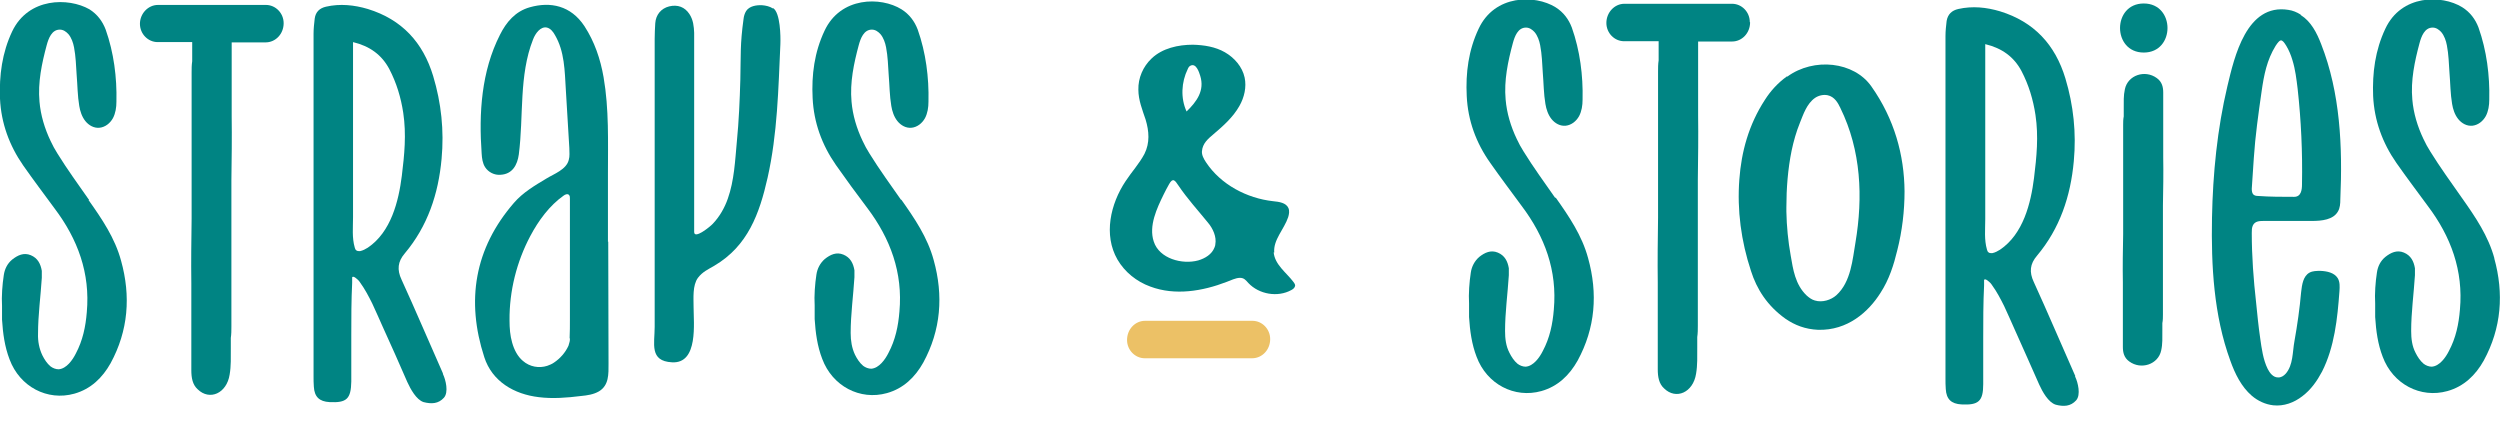
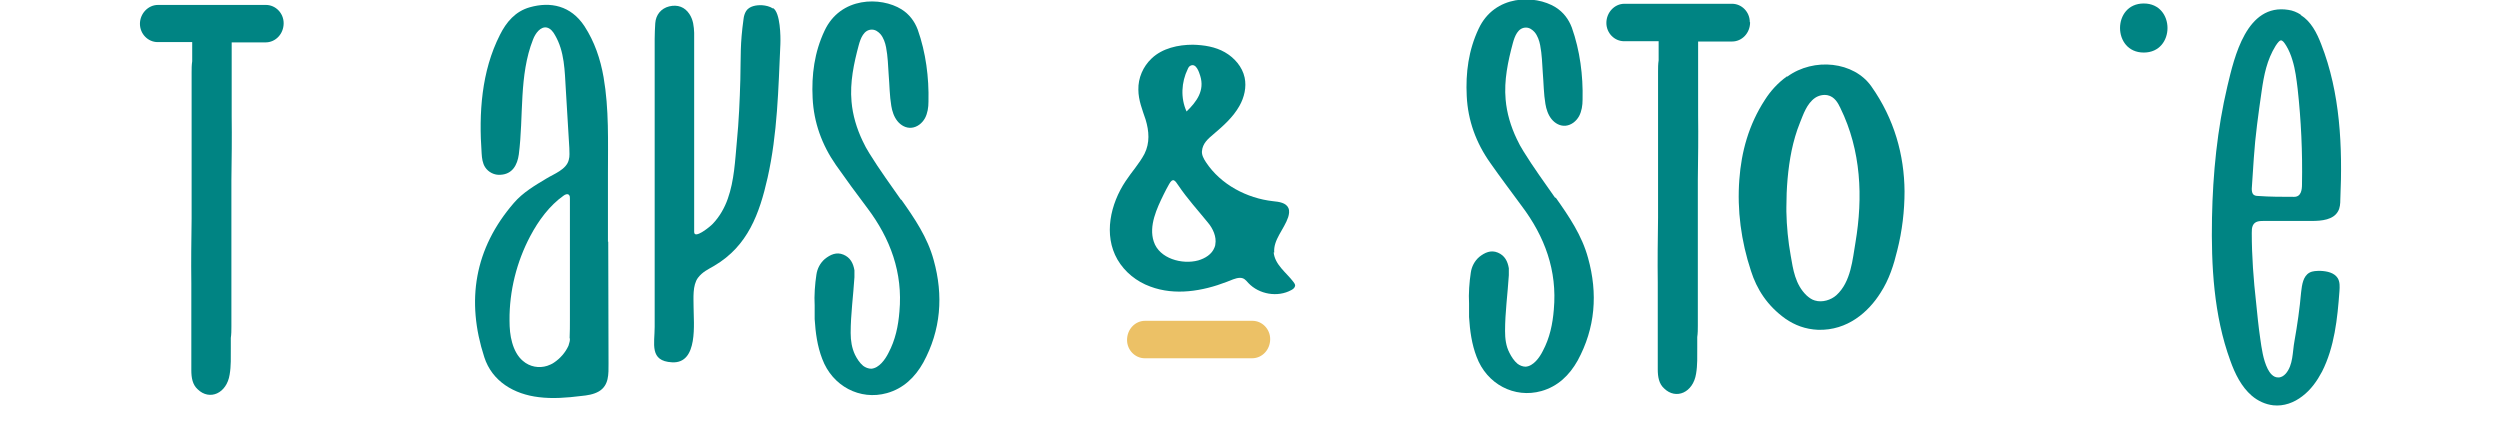
<svg xmlns="http://www.w3.org/2000/svg" id="Ebene_2" version="1.1" viewBox="0 0 861.1 145.9">
  <defs>
    <style>
      .st0 {
        fill: #008483;
      }

      .st1 {
        fill: #ecc166;
      }
    </style>
  </defs>
  <g id="Ebene_1-2">
    <g>
      <path class="st0" d="M792.4,5c-1.3-.8-2.7-1.4-4.2-1.6-14.4-2.3-18.6,16.2-21,26.3-3.5,14.8-5,30.1-5.3,45.3-.3,16.5.6,33.6,6.3,49.2,1.6,4.5,3.8,9,7.4,12.1,2.1,1.8,4.7,3,7.4,3.3,3.6.4,7.2-.9,10.1-3.2,2.9-2.2,5-5.2,6.7-8.4,4.3-8.5,5.3-18.2,6-27.7.1-1.5.2-3.2-.6-4.5-1.2-1.9-3.7-2.4-5.9-2.5-1.3,0-2.7,0-3.8.6-2.2,1.2-2.6,4.1-2.9,6.7-.5,5.7-1.3,11.3-2.3,16.9-.7,3.7-.4,8.2-3,11.2-.7.8-1.7,1.4-2.7,1.3-1.6,0-2.8-1.5-3.5-2.9-1.6-3.2-2.1-7.1-2.6-10.6-.6-4.1-1-8.2-1.4-12.2-.9-8-1.5-16-1.5-24.1,0-.9,0-1.8.4-2.6.7-1.4,2.2-1.5,3.6-1.5,5.6,0,11.2,0,16.7,0,3.4,0,7.4-.4,9-3.3.7-1.2.8-2.7.8-4.1.8-18.1,0-36.7-6.6-53.5-1.5-3.9-3.5-7.8-7-10h0ZM792.9,63.5c0,1.9-.3,4.3-2.7,4.3-4.1,0-8.3,0-12.4-.3-1.7,0-2.2-.8-2.2-2.5.2-3.5.5-7,.7-10.5.5-7.7,1.6-15.4,2.7-23.1.8-5.6,1.8-10.7,4.8-15.6.8-1.2,1.3-1.8,1.8-1.9.6,0,1.1.6,1.9,1.9.9,1.5,1.6,3.2,2.1,4.9,1,3.2,1.4,6.6,1.8,9.9,1.2,10.9,1.7,21.8,1.5,32.7h0Z" />
      <path class="st0" d="M535.7,68.2c-3.7-5.3-7.5-10.5-10.9-16-.9-1.4-1.7-2.9-2.4-4.4-2-4.2-3.4-8.8-3.8-13.5-.6-6.6.8-13.2,2.5-19.5.6-2.2,1.7-5.3,4.5-5.3,1.2,0,2.2.7,3,1.6,1,1.2,1.6,2.9,1.9,4.5.6,3.1.7,6.4.9,9.5.3,3.5.3,7.2.9,10.7.3,1.8.9,3.7,2.1,5.2s3,2.5,4.9,2.3c1.9-.2,3.6-1.5,4.6-3.3.9-1.7,1.2-3.7,1.2-5.7.2-8.3-.9-16.9-3.7-24.8-1.1-2.9-2.9-5.3-5.6-7-7.1-4.4-21-4.4-26.5,7.4-3.5,7.4-4.5,15.2-4.1,23.2.4,8.4,3.2,16.1,8.1,23,3.5,5,7.2,9.9,10.8,14.8,8,10.6,12.3,22.3,11.1,35.7-.4,5-1.4,9.8-3.8,14.3-1.1,2.2-3.2,5.2-5.9,5.4-1,0-2-.4-2.8-1-1.2-1-2.1-2.4-2.8-3.8-1.2-2.3-1.5-4.9-1.5-7.5,0-6.4.9-12.8,1.3-19.2,0-.8,0-1.7,0-2.4-.4-2.4-1.4-4.4-3.8-5.4-2.4-1-4.5,0-6.4,1.5-1.6,1.4-2.6,3.3-2.9,5.4-.5,3.2-.8,7.3-.6,10.6v4.7c.3,4.7.9,9.3,2.6,13.7,3.5,9.4,13,14.4,22.3,11.8,5.7-1.6,9.7-5.5,12.5-10.5,6.1-11.2,7-23.1,3.6-35.3-2.1-7.8-6.6-14.4-11.2-20.9h0Z" />
-       <path class="st0" d="M859.2,89.1c-2.1-7.8-6.6-14.4-11.2-20.9-3.7-5.3-7.5-10.5-10.9-16-.9-1.4-1.7-2.9-2.4-4.4-2-4.2-3.4-8.8-3.8-13.5-.6-6.6.8-13.2,2.5-19.5.6-2.2,1.7-5.3,4.5-5.3,1.2,0,2.2.7,3,1.6,1,1.2,1.6,2.9,1.9,4.5.6,3.1.7,6.4.9,9.5.3,3.5.3,7.2.9,10.7.3,1.8.9,3.7,2.1,5.2,1.2,1.5,3,2.5,4.9,2.3,1.9-.2,3.6-1.5,4.6-3.3.9-1.7,1.2-3.7,1.2-5.7.2-8.3-.9-16.9-3.7-24.8-1.1-2.9-2.9-5.3-5.6-7-7.1-4.4-21-4.4-26.5,7.4-3.5,7.4-4.5,15.2-4.2,23.2.4,8.4,3.2,16.1,8,23,3.5,5,7.2,9.9,10.8,14.8,8,10.6,12.3,22.3,11.1,35.7-.4,5-1.4,9.8-3.8,14.3-1.1,2.2-3.2,5.2-5.9,5.4-1,0-2-.4-2.8-1-1.2-1-2.1-2.4-2.8-3.8-1.2-2.3-1.5-4.9-1.5-7.5,0-6.4.9-12.8,1.3-19.2,0-.8,0-1.7,0-2.4-.4-2.4-1.4-4.4-3.8-5.4-2.4-1-4.5,0-6.4,1.5-1.7,1.4-2.6,3.3-2.9,5.4-.5,3.2-.8,7.3-.6,10.6v4.7c.3,4.7.9,9.3,2.6,13.7,3.5,9.4,13,14.4,22.3,11.8,5.7-1.6,9.7-5.5,12.5-10.5,6.1-11.2,7-23.1,3.6-35.3h0Z" />
-       <path class="st0" d="M745.1,49.1c0-1.8,0-3.6,0-5.3,0-4,0-8,0-11.9,0-1.9-.4-3.7-2.2-5-4.1-3-10-1-11,3.8-.5,2.2-.4,4.5-.4,6.7v2.7c-.2,1-.2,2-.2,2.9,0,12.5,0,25.1,0,37.6-.1,5.5-.2,11.1-.1,16.6,0,1.7,0,3.4,0,5.1,0,1.8,0,3.6,0,5.3,0,4,0,8,0,11.9,0,1.9.4,3.7,2.2,5,4.1,3,10,1,11-3.8.5-2.2.4-4.5.4-6.7v-2.7c.2-1,.2-2,.2-2.9,0-12.5,0-25.1,0-37.6.1-5.5.2-11.1.1-16.6,0-1.7,0-3.4,0-5.1h0Z" />
      <path class="st0" d="M602.7,7.6h0c0-3.5-2.8-6.3-6.1-6.3-15.1,0-11,0-18,0h-19.1c-3.4,0-6.2,3-6.2,6.6,0,3.5,2.8,6.3,6.1,6.3,7.3,0,10.1,0,11.9,0v6.6c-.2,1.3-.2,2.6-.2,3.9,0,16.8,0,33.5,0,50.3-.1,7.4-.2,14.8-.1,22.2,0,2.3,0,4.5,0,6.8,0,2.4,0,4.8,0,7.2,0,5.3,0,10.6,0,16,0,2.6.4,5,2.2,6.6,4.1,4,10,1.4,11-5.1.5-2.9.4-6,.4-9v-3.6c.2-1.3.2-2.7.2-3.9,0-16.8,0-33.5,0-50.3.1-7.4.2-14.8.1-22.2,0-2.3,0-4.5,0-6.8,0-2.4,0-4.8,0-7.1,0-3.8,0-7.7,0-11.5h11.7c3.4,0,6.2-2.9,6.2-6.6h0Z" />
-       <path class="st0" d="M714.8,129.5c-4.8-10.8-9.4-21.7-14.3-32.4-1.6-3.4-1.3-6.2,1.1-9,7.9-9.4,11.6-20.5,12.7-32.6.9-9.7-.1-19.2-2.9-28.5-3.5-11.6-10.8-19.5-22.5-23.1-4.7-1.4-9.5-1.9-14.4-.8-2.2.5-3.6,1.8-4,4.1-.2,1.7-.4,3.5-.4,5.2,0,38.5,0,79.5,0,118,0,1.2,0,2.4.1,3.6.2,3.5,1.9,5.1,5.4,5.3,5.9.3,7.5-1.1,7.5-7v-15.8c0-6.1,0-12.1.3-18.2,0-.4,0-.8,0-1.2,0-.3,0-.6,0-.7.4-.7,1.9.8,2.2,1.1.2.2.4.5.6.8,1.6,2.2,2.9,4.7,4.1,7.1,1.3,2.7,2.4,5.4,3.6,8,2.8,6.3,5.7,12.7,8.5,19.1,1.1,2.4,3.1,6.1,5.7,6.9,2.7.7,5.1.6,7-1.5,1.7-1.9.6-6.2-.3-8.1,0,0,0-.2-.1-.3h0ZM688.9,86c-.8.5-1.7,1-2.7,1.2-.5,0-1,0-1.3-.3-.3-.2-.4-.6-.5-.9-1-3.4-.6-7-.6-10.5,0-3.9,0-7.8,0-11.6,0-7.8,0-15.5,0-23.3V15.2c5.8,1.4,9.9,4.4,12.5,9.3,2.5,4.8,4,9.8,4.8,15.1,1.1,7.4.4,14.4-.5,21.7-1.1,8.7-3.7,19.3-11.7,24.7h0Z" />
-       <path class="st0" d="M615.5,26.3c-3.2,2.3-5.7,5.1-7.6,8.1-5.6,8.6-8.1,17.9-8.8,27.4-.8,10.6.6,21.2,4,31.5,2,6.3,5.6,12,11.9,16.5,3.2,2.2,6.8,3.6,11.2,3.8,10.2.3,17.4-6.2,21.5-12.7,3-4.6,4.6-9.7,5.8-14.7,1.7-6.7,2.5-13.6,2.5-20.3-.1-12.5-3.5-24.9-11.4-36.1-6-8.6-19.8-10.1-29-3.4ZM639.1,83.5c-1,5.7-1.5,13.6-6.6,18.2-1.8,1.6-4.8,2.6-7.4,1.8-1.1-.3-2-1-2.8-1.7-4-3.8-4.7-9.1-5.5-13.7-.9-5-1.4-10.1-1.5-15.2v-1.4c0-6.6.5-13.2,1.8-19.6.7-3.3,1.6-6.5,2.9-9.7,1.1-2.7,2.3-6.5,5.2-8.5,1.2-.8,2.8-1.2,4.3-.9,2.4.5,3.6,2.7,4.4,4.4,7.2,14.7,7.8,30.8,5.2,46.3h0Z" />
+       <path class="st0" d="M615.5,26.3c-3.2,2.3-5.7,5.1-7.6,8.1-5.6,8.6-8.1,17.9-8.8,27.4-.8,10.6.6,21.2,4,31.5,2,6.3,5.6,12,11.9,16.5,3.2,2.2,6.8,3.6,11.2,3.8,10.2.3,17.4-6.2,21.5-12.7,3-4.6,4.6-9.7,5.8-14.7,1.7-6.7,2.5-13.6,2.5-20.3-.1-12.5-3.5-24.9-11.4-36.1-6-8.6-19.8-10.1-29-3.4M639.1,83.5c-1,5.7-1.5,13.6-6.6,18.2-1.8,1.6-4.8,2.6-7.4,1.8-1.1-.3-2-1-2.8-1.7-4-3.8-4.7-9.1-5.5-13.7-.9-5-1.4-10.1-1.5-15.2v-1.4c0-6.6.5-13.2,1.8-19.6.7-3.3,1.6-6.5,2.9-9.7,1.1-2.7,2.3-6.5,5.2-8.5,1.2-.8,2.8-1.2,4.3-.9,2.4.5,3.6,2.7,4.4,4.4,7.2,14.7,7.8,30.8,5.2,46.3h0Z" />
      <path class="st0" d="M738.4,1.2c-10.9,0-10.9,16.9,0,16.9s10.9-16.9,0-16.9Z" />
      <path class="st0" d="M438.9,87c-.4-4.4,3.4-8,4.8-12.2.3-1,.5-2.1.1-3.1-.8-1.9-3.3-2.2-5.3-2.4-9-1-18-5.7-23.1-13.4-.8-1.2-1.5-2.5-1.4-3.8.2-2.7,2.1-4.3,4-5.9,3.3-2.8,6.7-5.8,8.9-9.7,1.7-3,2.5-6.5,1.8-9.8-.8-3.7-3.5-6.8-6.8-8.7-3.3-1.9-7.2-2.5-11-2.6-5.1,0-10.5,1.2-14.2,4.7-3,2.8-4.7,6.8-4.6,10.8,0,3.6,1.4,7,2.5,10.3,1.2,4,1.5,8-.4,11.8-1.8,3.4-4.4,6.2-6.5,9.4-5.2,7.8-7.7,18.5-2.8,27,2.5,4.3,6.6,7.6,11.3,9.3,8.5,3.2,18,1.6,26.3-1.6,1.4-.5,3.1-1.4,4.6-1.4,1.4,0,2,.8,2.9,1.8,3.7,3.9,10.1,5,14.8,2.4.6-.3,1.2-.8,1.3-1.5,0-.5-.3-.9-.6-1.3-2.4-3.2-6.4-5.9-6.8-10.2h0ZM409.1,23.8c.2-.5.5-1,1-1.2,1.9-.9,2.9,2.2,3.3,3.5,1.6,5.1-1.2,8.9-4.7,12.3-2.1-4.6-1.8-10.1.4-14.6h0ZM418.6,84.2c0,.4-.2.8-.3,1.1-.9,2.3-3.2,3.7-5.6,4.4-5.5,1.5-13.4-.6-15.3-6.5-1.8-5.4,1.1-11.5,3.4-16.2.6-1.2,1.2-2.4,1.9-3.6,1.3-2.3,2-1.3,3.2.5,3.1,4.6,6.7,8.5,10.1,12.7,1.8,2.1,3.1,5,2.6,7.6Z" />
      <path class="st1" d="M431.4,110.5c-19.8,0-6.5,0-28.7,0h-8.3c-3.4,0-6.2,2.9-6.2,6.6,0,3.5,2.8,6.3,6.1,6.3,19.8,0,6.5,0,28.7,0h8.3c3.4,0,6.2-2.9,6.2-6.6h0c0-3.5-2.8-6.3-6.1-6.3Z" />
-       <path class="st0" d="M152.6,128.7c-4.8-10.8-9.4-21.7-14.3-32.4-1.6-3.4-1.3-6.2,1.1-9,7.9-9.4,11.6-20.5,12.7-32.6.9-9.7-.1-19.2-2.9-28.5-3.5-11.6-10.8-19.5-22.5-23.1-4.7-1.4-9.6-1.9-14.4-.8-2.2.5-3.6,1.8-3.9,4.1-.2,1.7-.4,3.5-.4,5.2,0,38.5,0,79.5,0,118,0,1.2,0,2.4.1,3.6.2,3.5,1.9,5.1,5.4,5.3,5.9.3,7.4-1.1,7.5-7.1v-15.8c0-6.1,0-12.1.3-18.2,0-.4,0-.8,0-1.2,0-.3,0-.6,0-.7.4-.7,1.9.8,2.2,1.1.2.2.4.5.6.8,1.6,2.2,2.9,4.7,4.1,7.1,1.3,2.7,2.4,5.4,3.6,8,2.9,6.3,5.7,12.7,8.5,19.1,1.1,2.4,3.1,6.1,5.6,6.9,2.7.7,5.1.6,7-1.5,1.7-1.9.6-6.2-.3-8.1,0,0,0-.2-.1-.3h0ZM126.7,85.3c-.8.5-1.7,1-2.7,1.2-.5,0-1,0-1.3-.3-.3-.2-.4-.6-.5-.9-1-3.4-.6-7-.6-10.5,0-3.9,0-7.8,0-11.6,0-7.8,0-15.5,0-23.3V14.5c5.8,1.4,9.9,4.4,12.5,9.3,2.5,4.8,4,9.8,4.8,15.1,1.1,7.4.4,14.4-.5,21.7-1.1,8.7-3.7,19.3-11.7,24.7h0Z" />
      <path class="st0" d="M266.2,2.9c-1.1-.7-2.4-1-3.7-1.1-2-.1-4.4.3-5.5,2-.5.8-.8,1.8-.9,2.8-1.2,8.7-.9,12.2-1.1,20.9-.2,7.1-.5,14.2-1.2,21.3-.6,6.5-.9,13.4-3.1,19.6-1.1,3.2-2.9,6.3-5.2,8.7-.7.8-6.4,5.5-6.4,2.8,0-22.3,0-39.3,0-61.5,0-2.4,0-4.7,0-7.1-.1-2.2-.3-4.4-1.6-6.4-1.6-2.5-4.1-3.4-7-2.7-2.8.7-4.6,2.9-4.8,5.8-.1,1.8-.2,3.6-.2,5.4,0,18.8,0,32.2,0,51s0,10.2,0,15.2v32.1c0,3.8,0-2.9,0,.9,0,5.8-1.9,11.8,6,12.2,9.1.5,7.4-13.6,7.4-19.1,0-3-.4-7.4,1.5-10,1.6-2.1,3.5-2.9,5.7-4.2,11.5-6.8,15.5-17.9,18.3-30.3,3.4-15.1,3.7-30.6,4.4-46,.1-2.6,0-10.8-2.5-12.4h0Z" />
-       <path class="st0" d="M30.7,68.9c-3.7-5.3-7.5-10.5-10.9-16-.9-1.4-1.7-2.9-2.4-4.4-2-4.2-3.4-8.8-3.8-13.5-.6-6.6.8-13.2,2.5-19.5.6-2.2,1.7-5.3,4.5-5.3,1.2,0,2.2.7,3,1.6,1,1.2,1.6,2.9,1.9,4.5.6,3.1.7,6.4.9,9.5.3,3.5.3,7.2.9,10.7.3,1.8.9,3.7,2.1,5.2,1.2,1.5,3,2.5,4.9,2.3,1.9-.2,3.6-1.5,4.6-3.3.9-1.7,1.2-3.7,1.2-5.7.2-8.3-.9-16.9-3.7-24.8-1.1-2.9-2.9-5.3-5.6-7C23.6-.9,9.8-.9,4.2,10.8.7,18.2-.3,26,0,34c.4,8.4,3.2,16.1,8,23,3.5,5,7.2,9.9,10.8,14.8,8,10.6,12.3,22.3,11.1,35.7-.4,5-1.4,9.8-3.8,14.3-1.1,2.2-3.2,5.2-5.9,5.4-1,0-2-.4-2.8-1-1.2-1-2.1-2.4-2.8-3.8-1.1-2.3-1.6-4.9-1.5-7.5,0-6.4.9-12.8,1.3-19.2,0-.8,0-1.7,0-2.4-.4-2.4-1.4-4.4-3.8-5.4-2.4-1-4.5,0-6.4,1.5-1.7,1.4-2.6,3.3-2.9,5.4-.5,3.2-.8,7.3-.6,10.6v4.7c.3,4.7.9,9.3,2.6,13.7,3.5,9.4,13,14.4,22.3,11.8,5.7-1.6,9.7-5.5,12.5-10.5,6.1-11.2,7-23.1,3.6-35.3-2.1-7.8-6.6-14.4-11.2-20.9h0Z" />
      <path class="st0" d="M310.4,68.9c-3.7-5.3-7.5-10.5-10.9-16-.9-1.4-1.7-2.9-2.4-4.4-2-4.2-3.4-8.8-3.8-13.5-.6-6.6.8-13.2,2.5-19.5.6-2.2,1.7-5.3,4.5-5.3,1.2,0,2.2.7,3,1.6,1,1.2,1.6,2.9,1.9,4.5.6,3.1.7,6.4.9,9.5.3,3.5.3,7.2.9,10.7.3,1.8.9,3.7,2.1,5.2,1.2,1.5,3,2.5,4.9,2.3,1.9-.2,3.6-1.5,4.6-3.3.9-1.7,1.2-3.7,1.2-5.7.2-8.3-.9-16.9-3.7-24.8-1.1-2.9-2.9-5.3-5.6-7-7.1-4.4-21-4.4-26.5,7.4-3.5,7.4-4.5,15.2-4.1,23.2.4,8.4,3.2,16.1,8,23,3.5,5,7.1,9.9,10.8,14.8,8,10.6,12.3,22.3,11.1,35.7-.4,5-1.4,9.8-3.8,14.3-1.1,2.2-3.2,5.2-5.9,5.4-1,0-2-.4-2.8-1-1.2-1-2.1-2.4-2.8-3.8-1.1-2.3-1.5-4.9-1.5-7.5,0-6.4.9-12.8,1.3-19.2,0-.8,0-1.7,0-2.4-.4-2.4-1.4-4.4-3.8-5.4-2.4-1-4.5,0-6.4,1.5-1.6,1.4-2.6,3.3-2.9,5.4-.5,3.2-.8,7.3-.6,10.6v4.7c.3,4.7.9,9.3,2.6,13.7,3.5,9.4,13,14.4,22.3,11.8,5.7-1.6,9.7-5.5,12.5-10.5,6.1-11.2,7-23.1,3.6-35.3-2.1-7.8-6.6-14.4-11.2-20.9h0Z" />
      <path class="st0" d="M91.5,1.7c-15.1,0-11,0-18,0h-19.1c-3.4,0-6.2,3-6.2,6.5,0,3.5,2.8,6.3,6.1,6.3,7.3,0,10.1,0,11.9,0v6.6c-.2,1.3-.2,2.6-.2,3.9,0,16.8,0,33.5,0,50.3-.1,7.4-.2,14.8-.1,22.2,0,2.3,0,4.5,0,6.8,0,2.4,0,4.8,0,7.2,0,5.3,0,10.6,0,16,0,2.6.4,5,2.2,6.6,4.1,4,10,1.4,11-5.1.5-2.9.4-6,.4-9v-3.6c.2-1.3.2-2.7.2-3.9,0-16.8,0-33.5,0-50.3.1-7.4.2-14.8.1-22.2,0-2.3,0-4.5,0-6.8,0-2.4,0-4.8,0-7.1,0-3.8,0-7.7,0-11.5h11.7c3.4,0,6.2-2.9,6.2-6.6h0c0-3.5-2.8-6.3-6.1-6.3h0Z" />
      <path class="st0" d="M209.4,83.3c0-7.8,0-15.6,0-23.4,0-11.1.4-22.3-1.5-33.3-1.1-6.3-3.1-12.2-6.6-17.6-4.7-7.1-11.7-8.5-18.8-6.5-5,1.4-8.1,5.1-10.3,9.5-6.4,12.6-7.3,27-6.3,40.9.1,1.6.3,3.3,1.2,4.7,1.1,1.7,3.2,2.8,5.3,2.6,4.1-.2,5.8-3.4,6.3-7,1.7-13.2,0-27.2,4.9-39.6.8-2.1,2.6-4.6,4.8-4.1,1.2.3,2.1,1.4,2.7,2.5,3.4,5.7,3.4,12.5,3.8,19,.4,6.7.8,13.4,1.2,20,0,1.4.2,2.8-.2,4.1-.8,3.3-5.1,4.8-7.7,6.4-4,2.4-8.1,4.8-11.2,8.4-13.6,15.7-16.5,33.7-10.2,53.1,2.7,8.4,10.3,12.8,18.8,13.8,4.8.6,9.7.2,14.5-.4,2.1-.2,4.3-.5,6.2-1.6,3.5-2.1,3.3-6,3.3-9.6,0-14-.1-28-.1-42h0ZM196.3,116.6c0,.4,0,.7-.1,1.1l-.4,1.4c-1.1,2.4-2.9,4.4-5,5.8-.7.5-1.5.8-2.3,1.1-2.8.9-6,.4-8.4-1.7-1.8-1.5-3-3.8-3.7-6.3-.7-2.4-.9-5-.9-7.6-.1-10.2,2.5-20.3,7.1-29,2.9-5.5,6.7-10.6,11.5-14,.6-.5,1.6-.8,2-.1.2.3.2.7.2,1.1,0,3.5,0,6.9,0,10.4,0,3.5,0,6.9,0,10.4,0,3.5,0,6.9,0,10.4,0,3.5,0,6.9,0,10.4,0,2.2,0,4.3-.1,6.5h0Z" />
    </g>
  </g>
</svg>